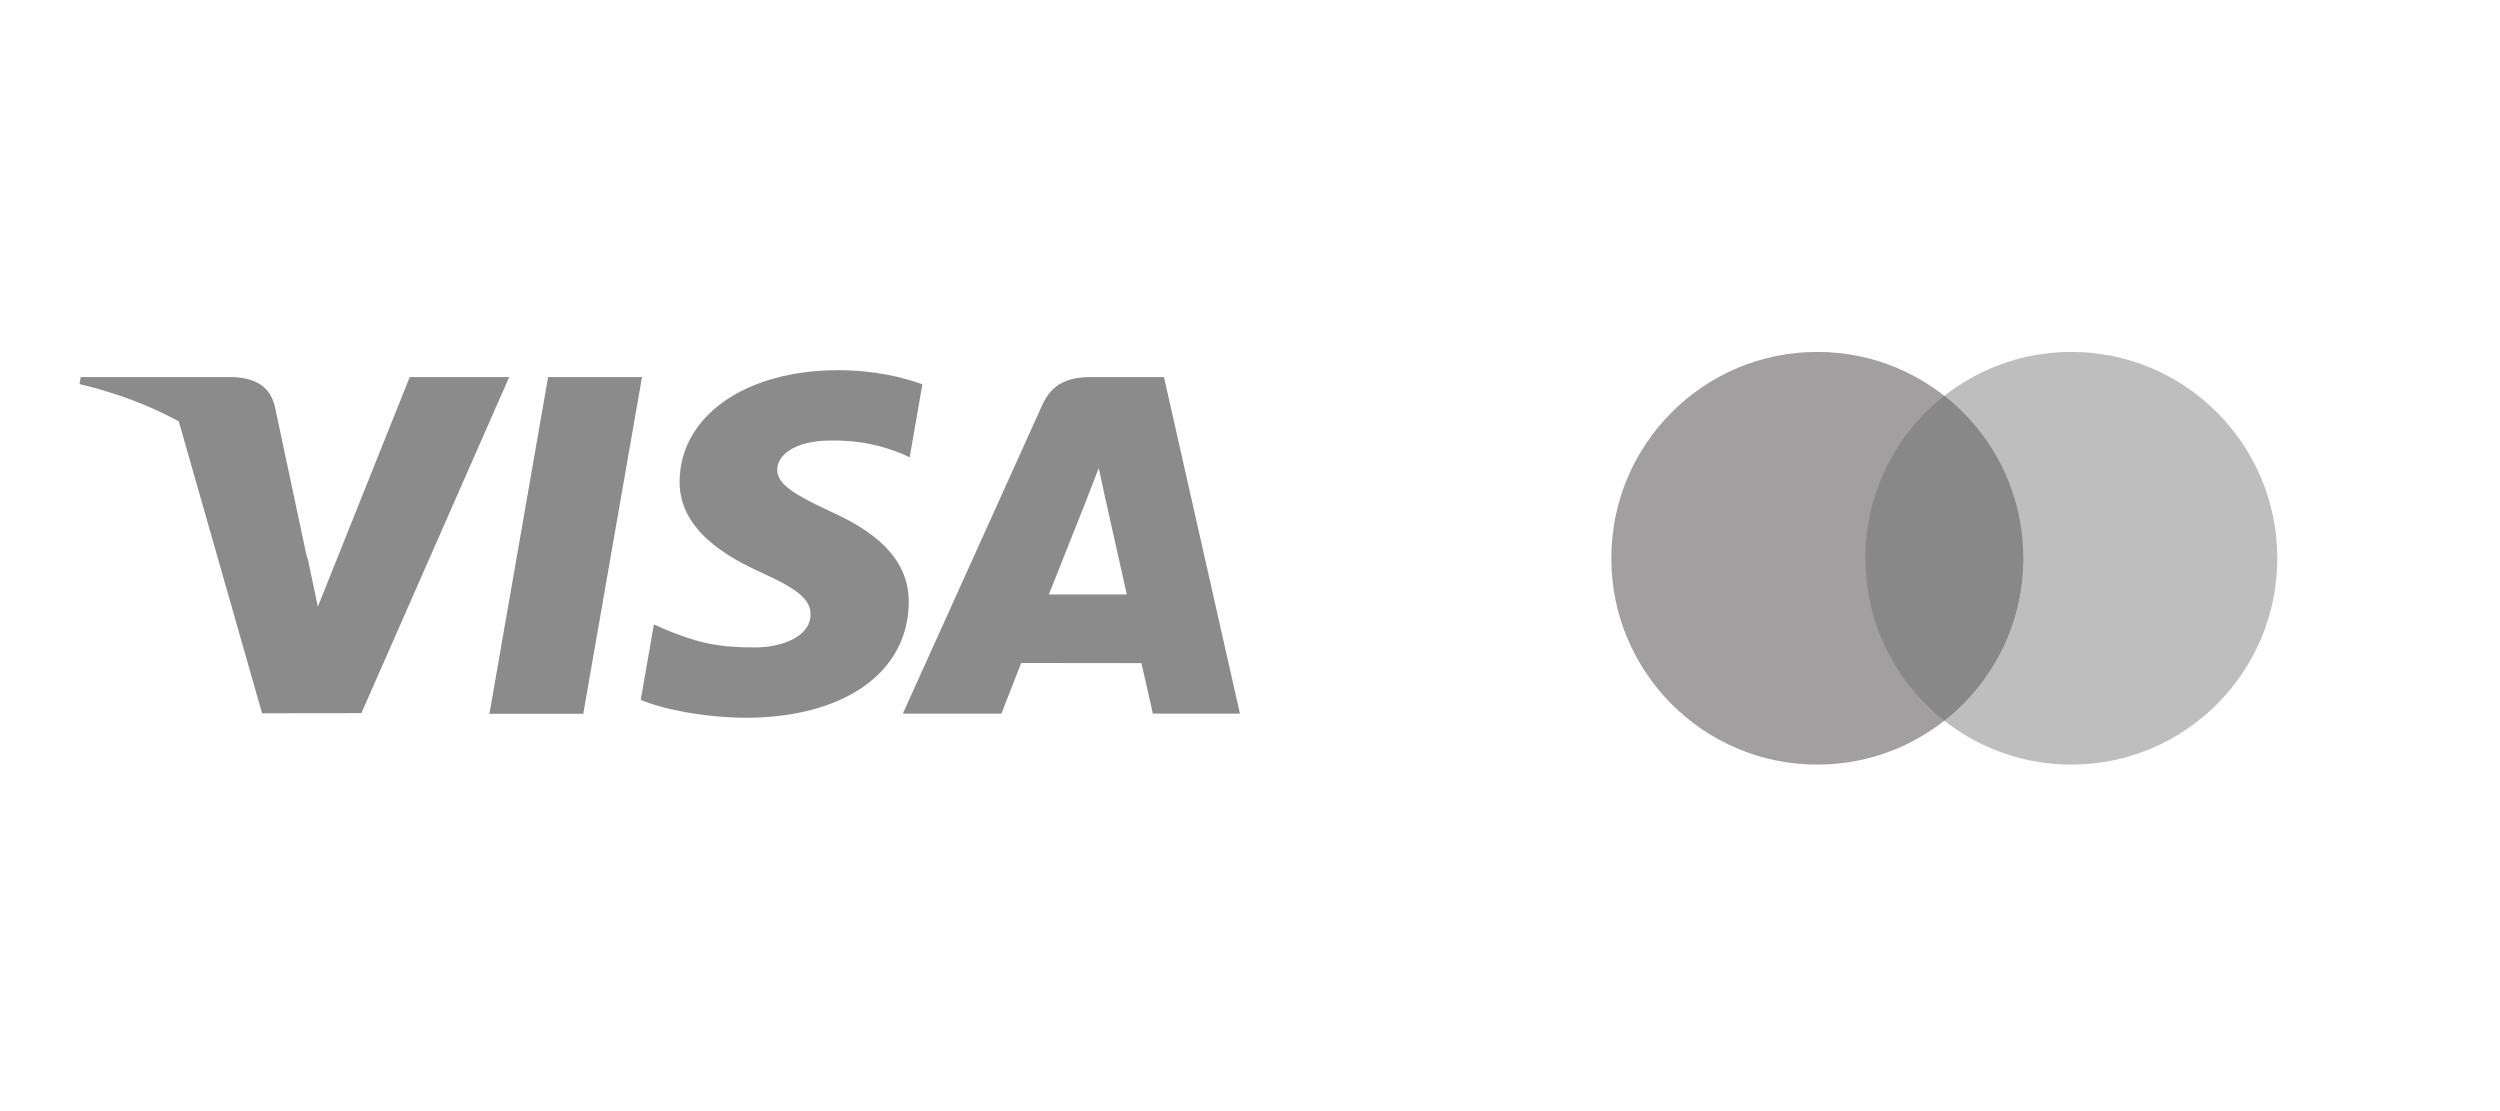
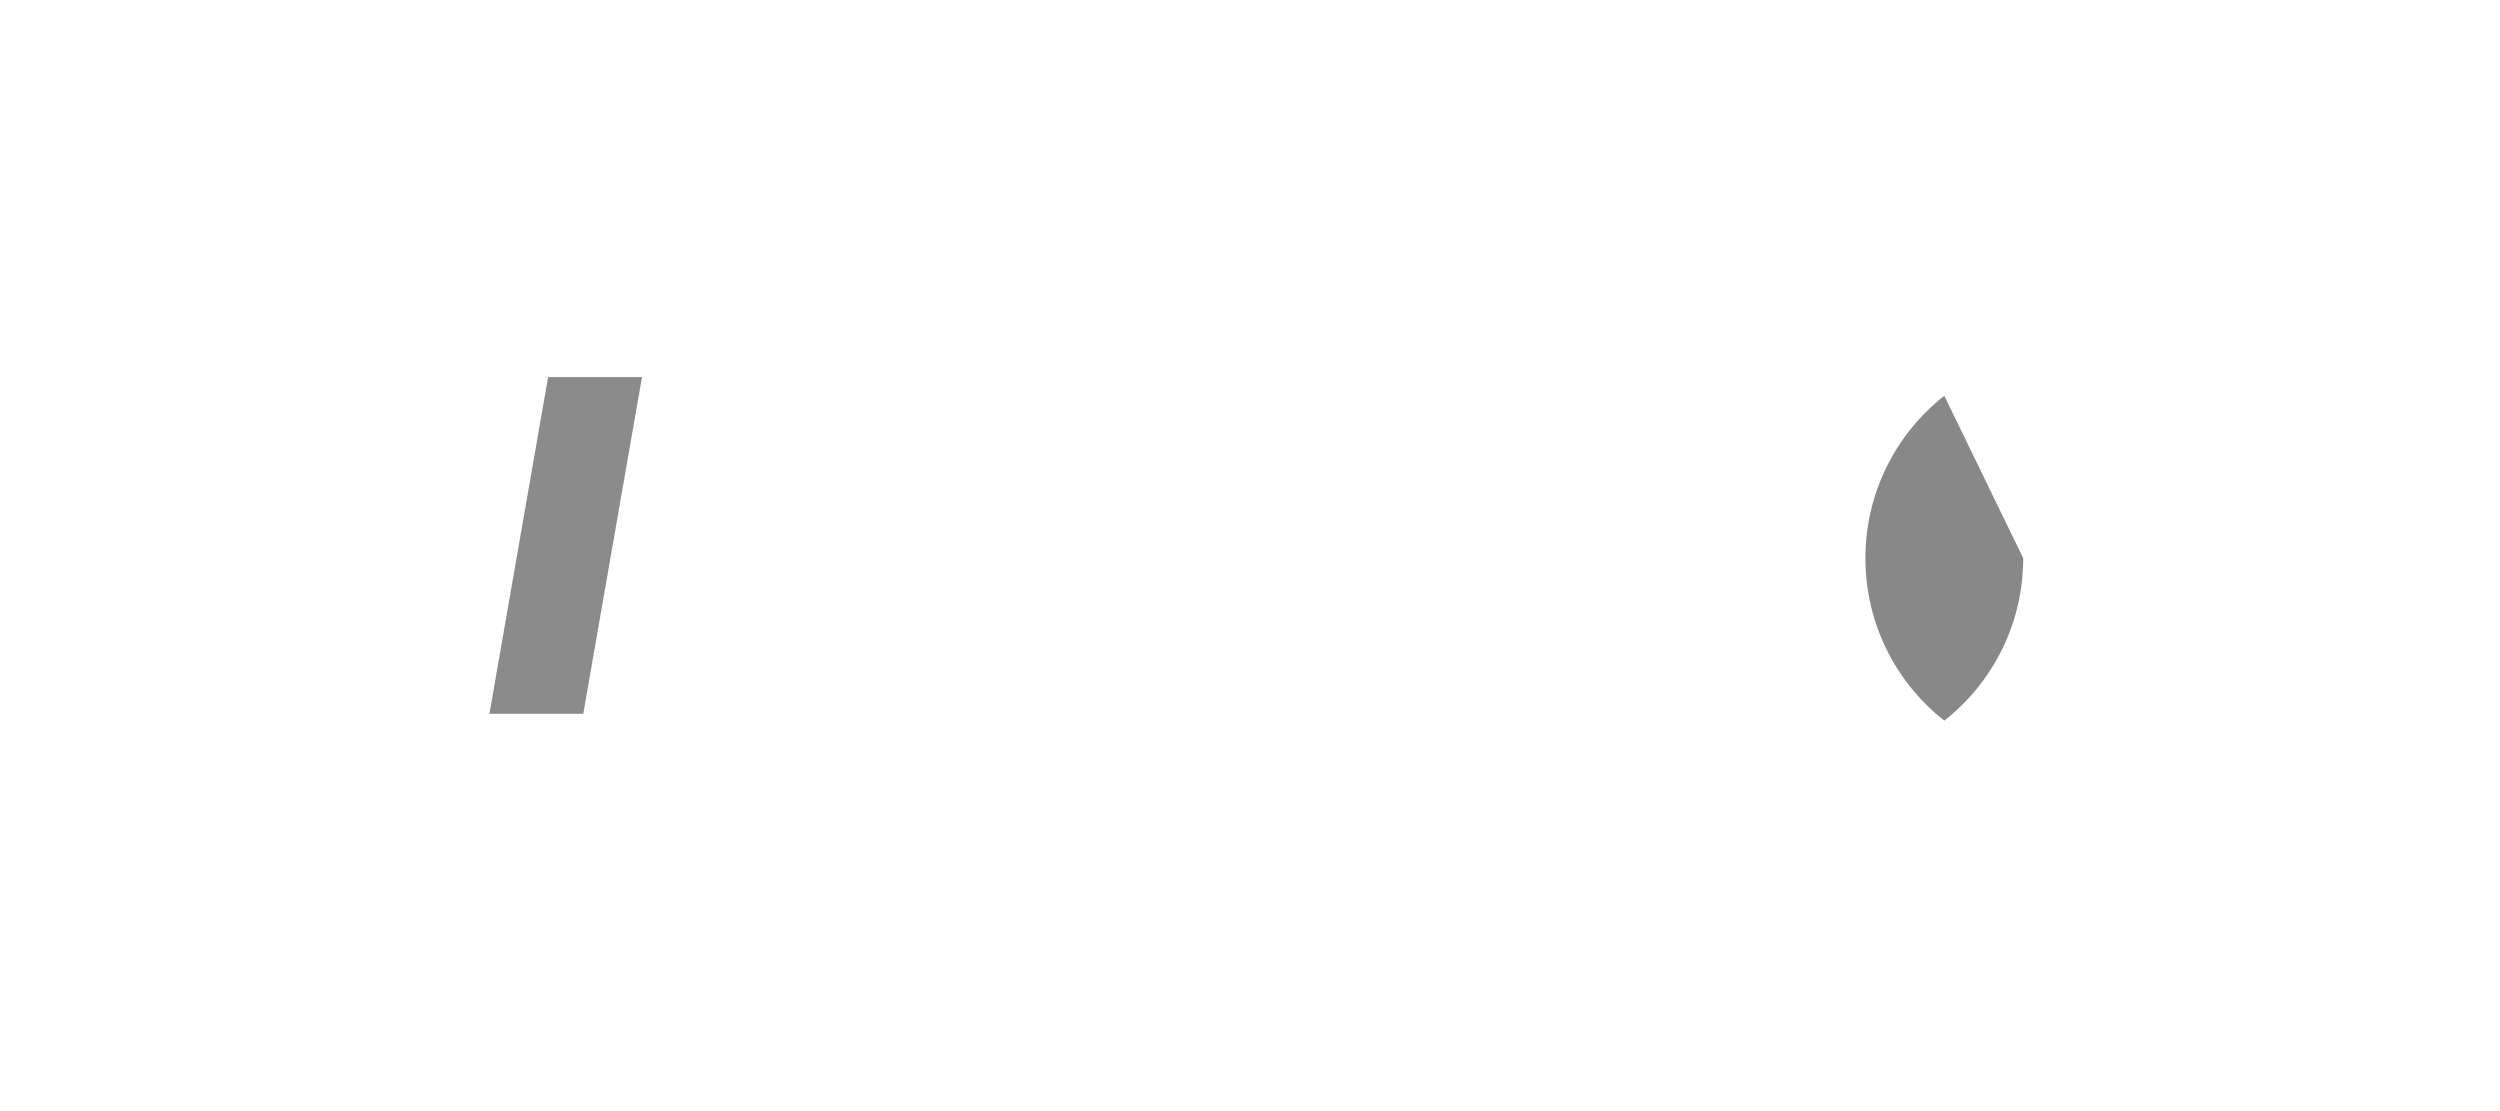
<svg xmlns="http://www.w3.org/2000/svg" width="108" height="48" viewBox="0 0 108 48" fill="none">
  <path d="M21.143 30.836L23.678 16.289H27.734L25.197 30.836H21.143Z" fill="#8B8B8B" />
-   <path d="M39.848 16.603C39.044 16.308 37.785 15.992 36.213 15.992C32.206 15.992 29.384 17.965 29.359 20.793C29.337 22.883 31.375 24.049 32.913 24.745C34.491 25.458 35.022 25.913 35.014 26.55C35.004 27.525 33.754 27.97 32.588 27.97C30.965 27.97 30.103 27.75 28.771 27.207L28.248 26.975L27.679 30.232C28.626 30.638 30.378 30.99 32.197 31.008C36.459 31.008 39.227 29.058 39.258 26.038C39.273 24.383 38.193 23.124 35.853 22.085C34.436 21.413 33.568 20.963 33.577 20.282C33.577 19.677 34.312 19.031 35.899 19.031C37.225 19.011 38.186 19.293 38.935 19.588L39.298 19.756L39.848 16.603Z" fill="#8B8B8B" />
-   <path d="M50.283 16.289H47.15C46.179 16.289 45.452 16.548 45.026 17.495L39.003 30.827H43.262C43.262 30.827 43.958 29.034 44.115 28.641C44.581 28.641 48.718 28.647 49.309 28.647C49.43 29.156 49.802 30.827 49.802 30.827H53.565L50.283 16.289ZM45.311 25.682C45.647 24.844 46.927 21.616 46.927 21.616C46.903 21.655 47.26 20.774 47.465 20.227L47.739 21.482C47.739 21.482 48.515 24.954 48.678 25.682H45.311V25.682Z" fill="#8B8B8B" />
-   <path d="M3.487 16.289L3.435 16.592C5.038 16.971 6.47 17.52 7.723 18.203L11.322 30.813L15.612 30.808L21.997 16.289H17.701L13.73 26.209L13.308 24.193C13.288 24.131 13.266 24.068 13.244 24.006L11.864 17.517C11.619 16.596 10.907 16.321 10.026 16.289H3.487Z" fill="#8B8B8B" />
  <g clip-path="url(#clip0_1_529)">
-     <path d="M98.379 24.117C98.379 29.04 94.395 33.031 89.482 33.031C84.568 33.031 80.585 29.04 80.585 24.117C80.585 19.194 84.568 15.203 89.482 15.203C94.395 15.203 98.379 19.194 98.379 24.117Z" fill="#BEBEBE" />
-     <path d="M87.403 24.117C87.403 29.04 83.42 33.031 78.506 33.031C73.593 33.031 69.609 29.04 69.609 24.117C69.609 19.194 73.593 15.203 78.506 15.203C83.42 15.203 87.403 19.194 87.403 24.117Z" fill="#A19F9F" />
-     <path d="M83.994 17.098C81.918 18.73 80.586 21.265 80.586 24.114C80.586 26.962 81.918 29.5 83.994 31.132C86.07 29.5 87.403 26.962 87.403 24.114C87.403 21.265 86.07 18.73 83.994 17.098Z" fill="#888888" />
+     <path d="M83.994 17.098C81.918 18.73 80.586 21.265 80.586 24.114C80.586 26.962 81.918 29.5 83.994 31.132C86.07 29.5 87.403 26.962 87.403 24.114Z" fill="#888888" />
  </g>
  <defs>
    <clipPath id="clip0_1_529">
      <rect width="48" height="48" fill="white" transform="translate(60)" />
    </clipPath>
  </defs>
</svg>